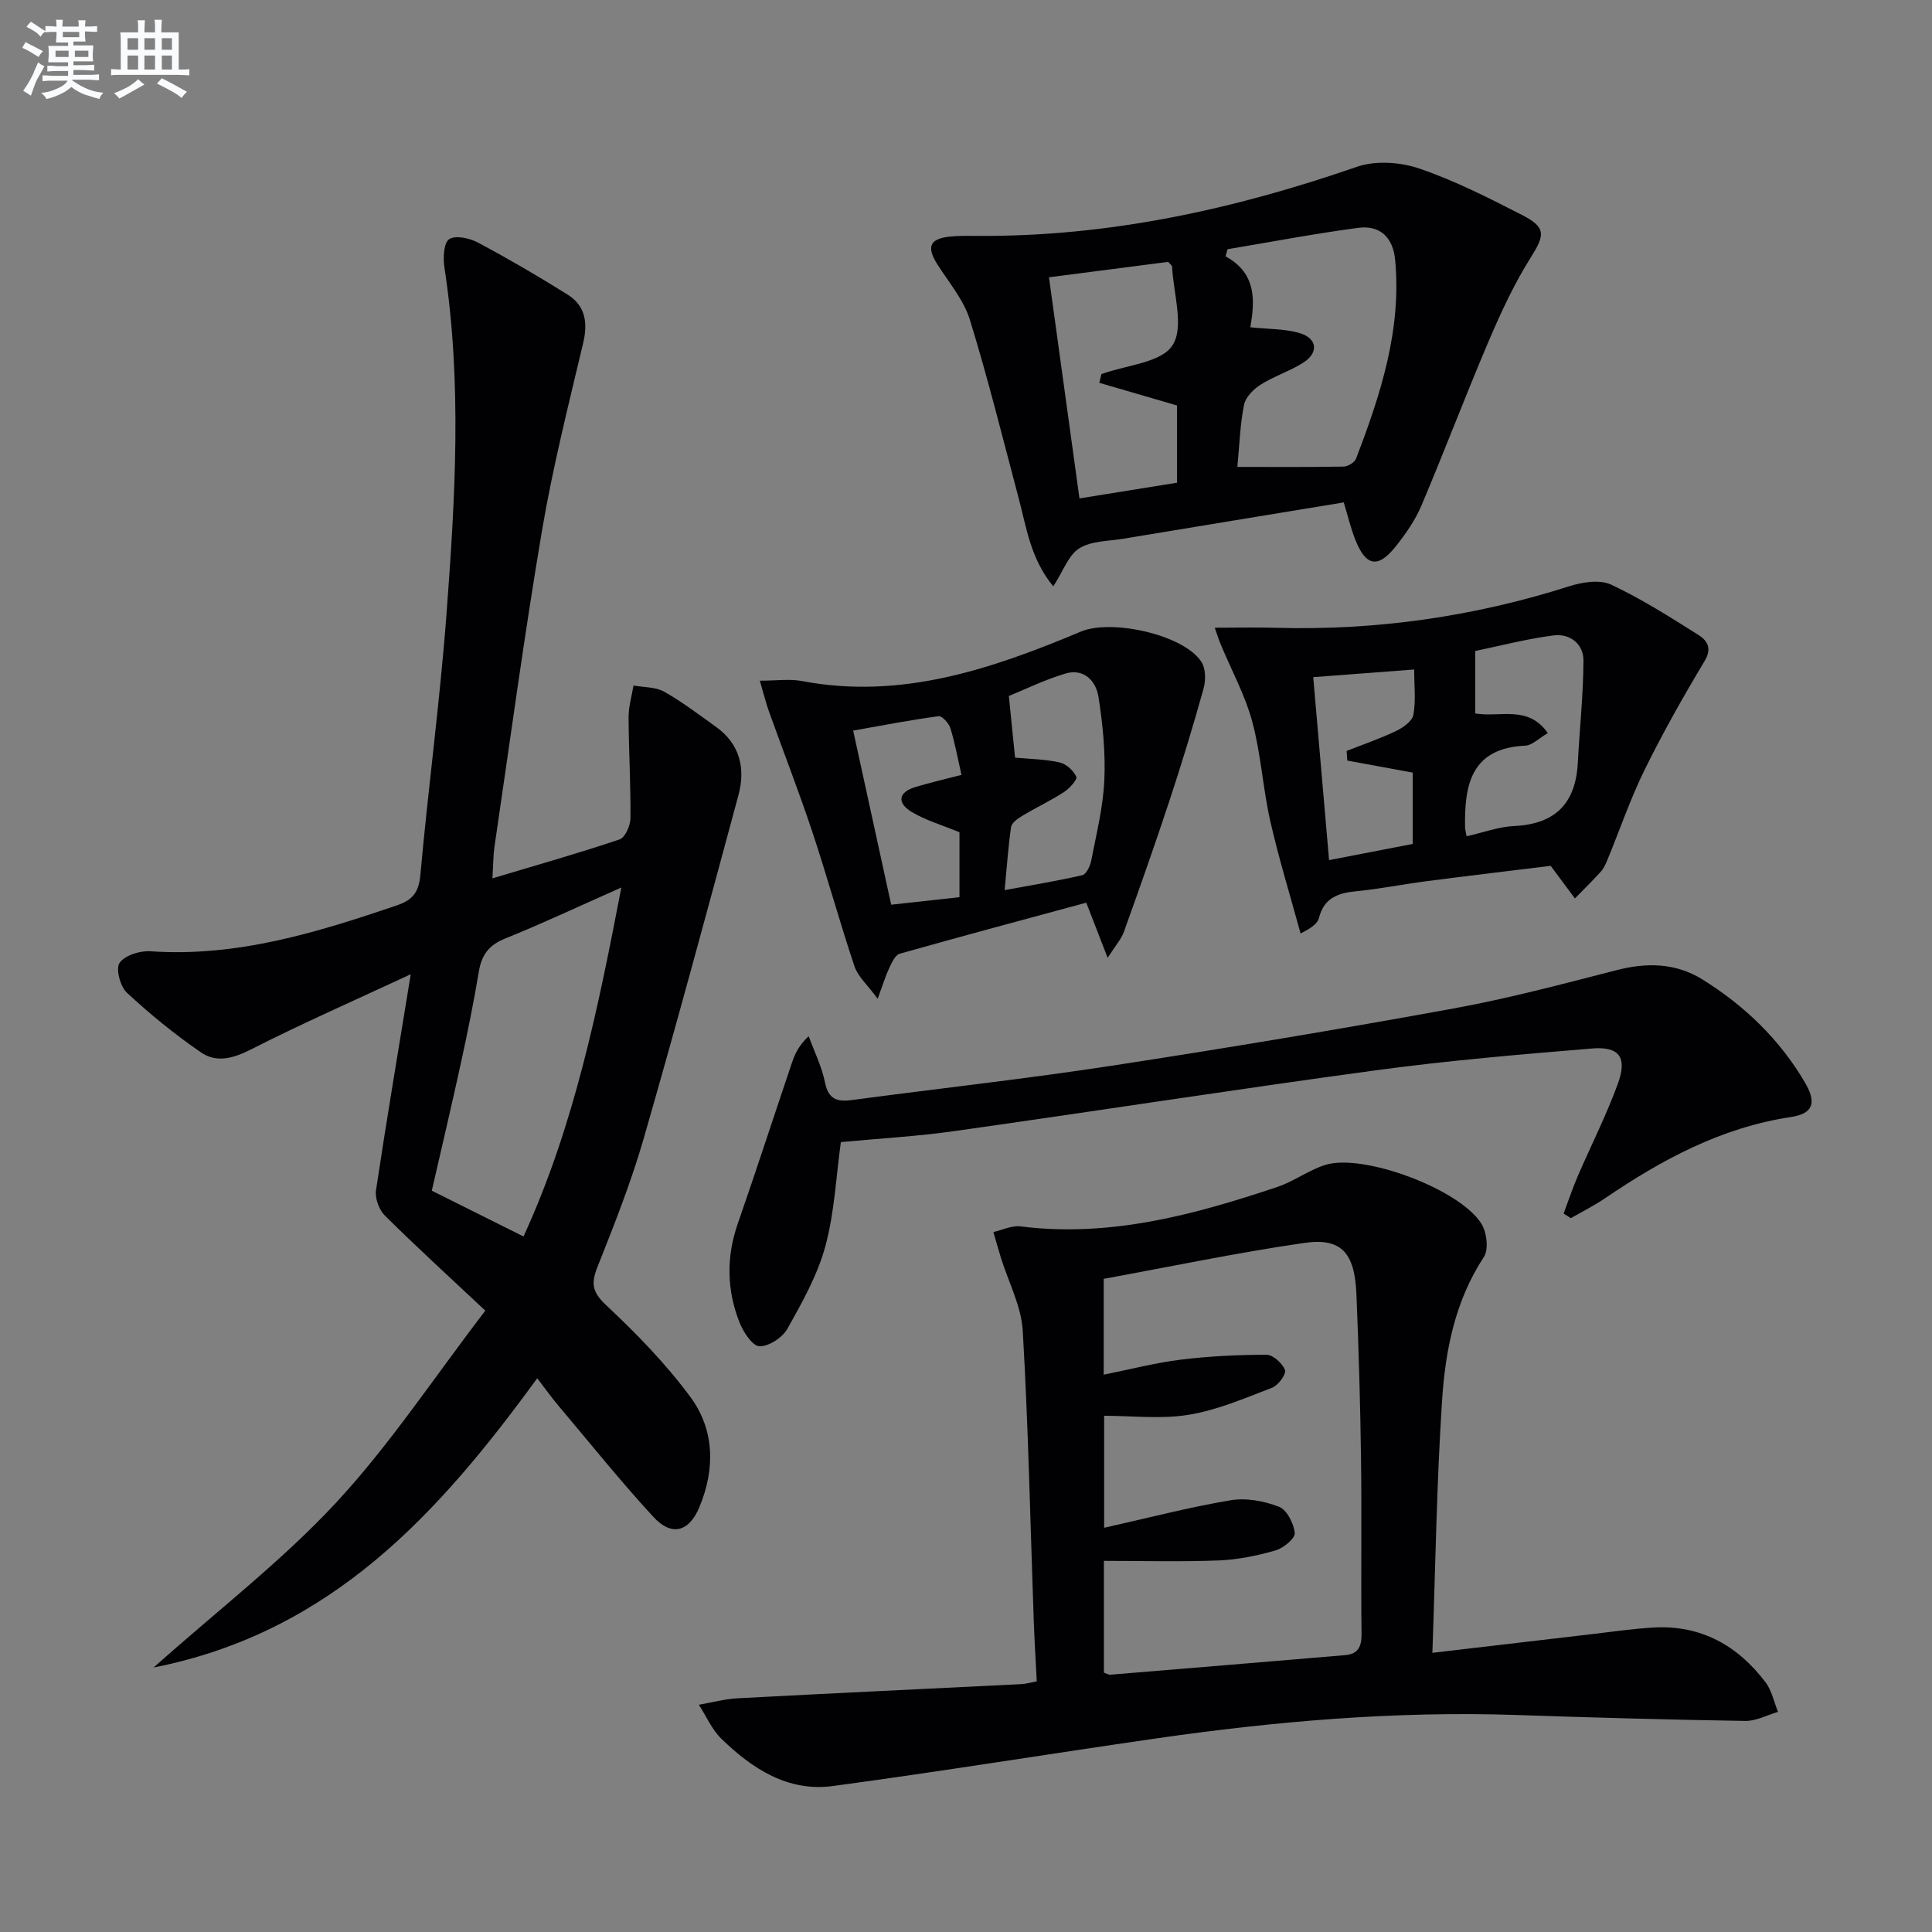
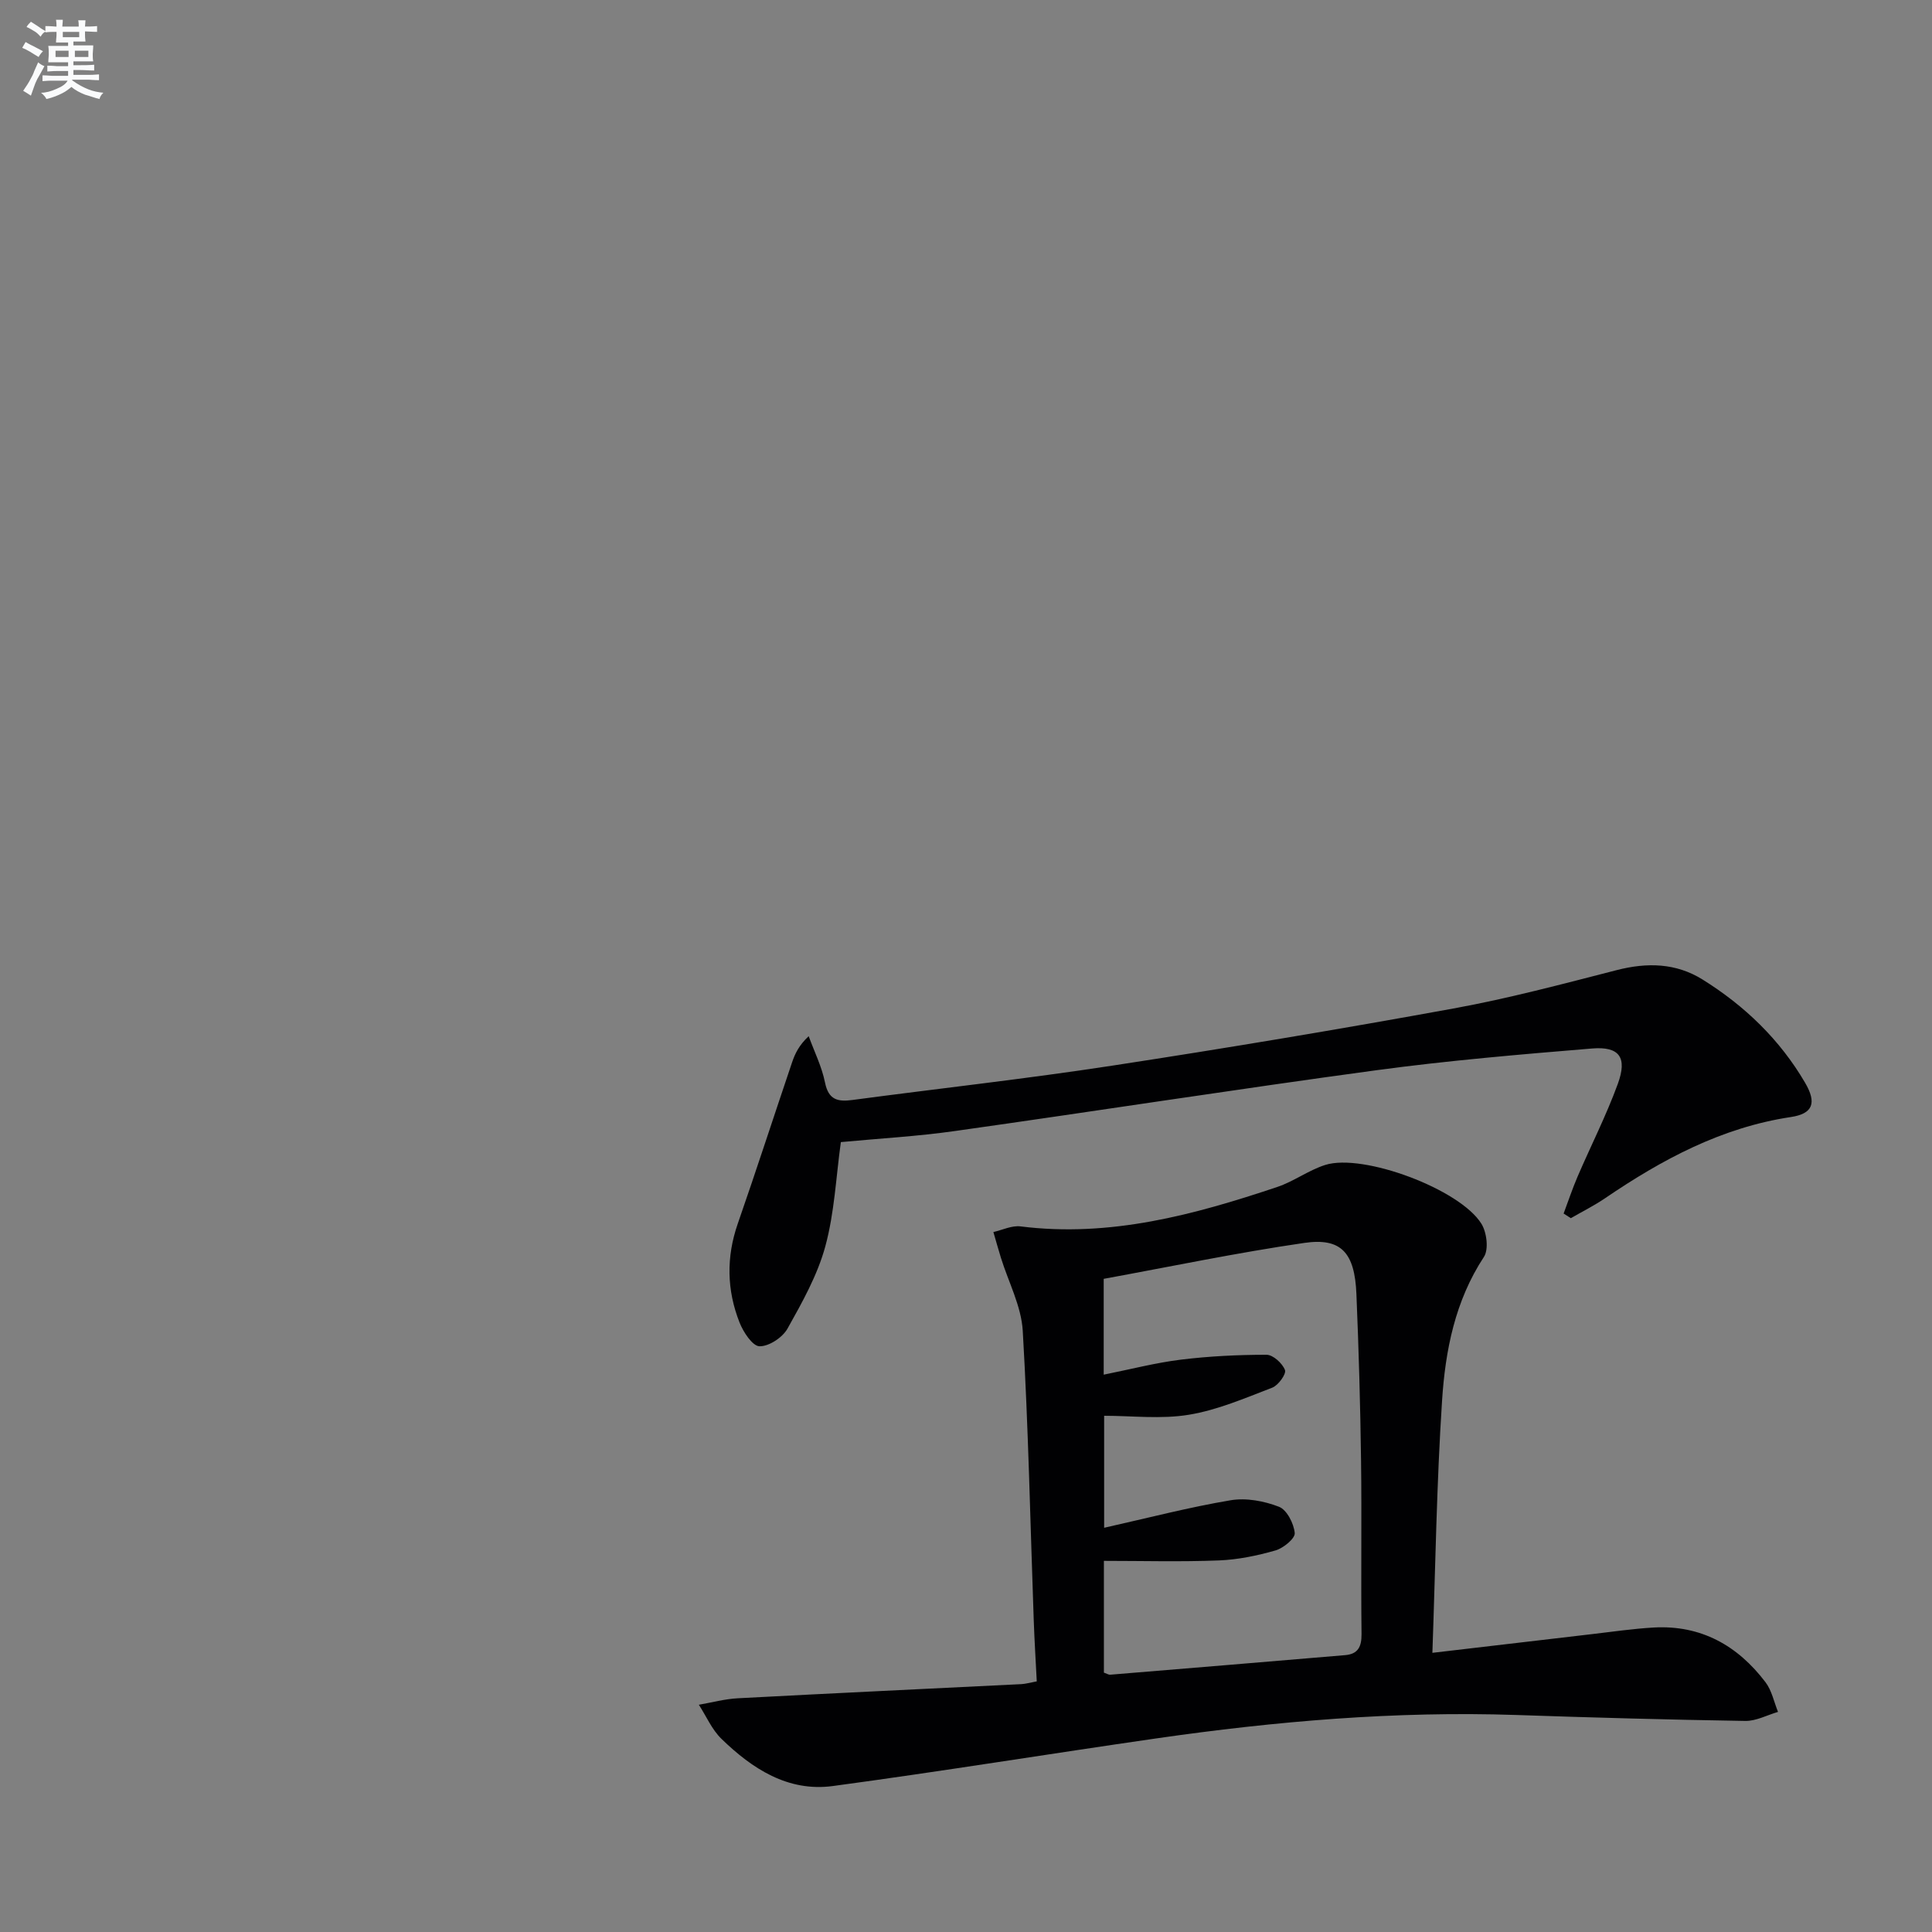
<svg xmlns="http://www.w3.org/2000/svg" enable-background="new 0 0 400 400" viewBox="0 0 400 400">
  <rect x="0" y="0" width="400" height="400" fill="#808080" stroke="none" />
  <g fill="#010103">
-     <path d="m85.04 201.71c-11.88 5.53-22.65 10.25-33.11 15.58-3.65 1.86-7.13 2.79-10.3.61-5.42-3.72-10.56-7.91-15.37-12.38-1.38-1.28-2.34-4.97-1.5-6.17 1.09-1.56 4.22-2.55 6.37-2.4 17.89 1.24 34.51-3.88 51.08-9.52 3.29-1.12 4.51-2.76 4.83-6.35 1.62-18.03 4.06-35.99 5.41-54.04 1.79-23.88 3.23-47.82-.44-71.7-.3-1.95-.15-5.08 1-5.83 1.31-.86 4.25-.2 5.98.73 6.3 3.36 12.47 6.96 18.52 10.75 3.7 2.32 4.23 5.82 3.22 10.07-3.05 12.87-6.3 25.73-8.51 38.76-3.68 21.75-6.62 43.62-9.84 65.45-.26 1.75-.24 3.55-.43 6.58 9.35-2.8 17.91-5.22 26.33-8.06 1.15-.39 2.24-2.86 2.25-4.38.07-6.96-.36-13.93-.39-20.89-.01-2.19.66-4.39 1.02-6.59 2.13.39 4.55.27 6.33 1.27 3.75 2.1 7.2 4.76 10.71 7.26 5.01 3.57 6.18 8.65 4.68 14.19-6.39 23.68-12.78 47.36-19.57 70.93-2.61 9.07-6.1 17.91-9.6 26.69-1.35 3.41-1.15 5.19 1.74 7.91 6.28 5.88 12.38 12.14 17.48 19.04 5.03 6.81 5.16 14.9 1.88 22.79-2.15 5.17-5.74 6.17-9.56 2.02-6.86-7.45-13.21-15.38-19.75-23.14-1.37-1.62-2.6-3.36-4.27-5.54-20.3 27.83-42.48 52.59-79.43 59.89 13.34-11.89 26.53-22.03 37.7-34.04 11.13-11.97 20.23-25.82 30.98-39.84-7.55-7.09-14.31-13.25-20.8-19.69-1.21-1.2-2.08-3.6-1.83-5.26 2.14-14.27 4.55-28.49 7.19-44.7zm23.35 54.29c10.5-22.92 15.42-47.11 20.25-72.25-8.64 3.83-16.29 7.43-24.12 10.59-3.34 1.35-4.81 3.4-5.38 6.81-1.06 6.38-2.36 12.73-3.74 19.05-1.93 8.84-4.01 17.65-6 26.32 6.35 3.17 12.28 6.13 18.99 9.48z" />
    <path d="m296.56 342.2c11.87-1.39 22.4-2.63 32.94-3.86 4.29-.5 8.57-1.13 12.87-1.38 9.79-.55 17.39 3.72 23.16 11.33 1.3 1.71 1.75 4.07 2.59 6.14-2.26.66-4.54 1.91-6.79 1.87-15.8-.25-31.6-.69-47.39-1.23-25.02-.84-49.84 1.29-74.55 4.85-22.33 3.22-44.6 6.85-66.96 9.86-9.28 1.25-16.69-3.58-23.06-9.77-1.98-1.92-3.14-4.68-4.68-7.06 2.68-.46 5.36-1.2 8.06-1.34 19.58-1.04 39.16-1.96 58.74-2.93.81-.04 1.6-.28 3.16-.57-.22-4.31-.48-8.53-.63-12.77-.71-19.94-1.11-39.89-2.27-59.81-.3-5.11-2.96-10.08-4.52-15.12-.55-1.77-1.04-3.55-1.56-5.33 1.87-.42 3.81-1.39 5.6-1.17 18.52 2.33 35.93-2.38 53.17-8.16 3.43-1.15 6.49-3.47 9.93-4.56 7.82-2.48 27.92 5.01 32.35 12.19 1.1 1.78 1.53 5.29.51 6.85-5.99 9.11-8 19.39-8.67 29.81-1.12 17.09-1.36 34.19-2 52.16zm-68.05-77.43v19.84c5.64-1.13 10.77-2.47 15.98-3.11 5.87-.72 11.82-1.01 17.73-1.01 1.35 0 3.29 1.77 3.82 3.16.31.81-1.38 3.17-2.63 3.65-5.66 2.17-11.36 4.64-17.28 5.61-5.75.95-11.78.21-17.53.21v23.19c9.15-2.05 17.61-4.26 26.2-5.7 3.21-.54 6.93.16 10 1.35 1.63.63 3.08 3.47 3.26 5.44.1 1.12-2.35 3.13-3.98 3.6-3.8 1.09-7.78 1.91-11.71 2.07-7.91.31-15.84.09-23.82.09v23.14c.68.24 1 .46 1.29.43 16.22-1.33 32.43-2.68 48.65-4.05 2.64-.22 3.43-1.71 3.4-4.37-.14-11.99.06-23.99-.1-35.98-.15-11.48-.48-22.95-.96-34.42-.35-8.54-3.13-11.69-10.77-10.58-13.92 2.02-27.71 4.91-41.55 7.44z" />
-     <path d="m218.07 121.4c-4.71-5.72-5.55-12.17-7.18-18.31-3.28-12.32-6.33-24.72-10.09-36.89-1.28-4.14-4.37-7.74-6.76-11.52-2.22-3.52-1.57-5.23 2.49-5.68 1.98-.22 3.99-.17 5.99-.16 27.04.17 52.96-5.49 78.4-14.3 3.85-1.34 8.98-.99 12.92.35 7.34 2.5 14.35 6.07 21.28 9.62 5.07 2.6 4.72 4.17 1.77 8.86-3.42 5.43-6.15 11.35-8.68 17.27-4.81 11.29-9.15 22.78-13.94 34.08-1.28 3.01-3.24 5.82-5.29 8.4-3.7 4.65-6.21 4.16-8.42-1.48-.9-2.29-1.46-4.7-2.35-7.62-15.26 2.51-30.42 4.99-45.58 7.51-3.11.52-6.65.43-9.15 1.98-2.23 1.36-3.29 4.62-5.41 7.89zm38.11-24.73c7.81 0 14.9.06 22-.07.89-.02 2.27-.85 2.57-1.63 5.07-13.24 9.46-26.64 8.1-41.16-.43-4.61-3.1-7.24-7.61-6.64-9.07 1.2-18.07 2.92-27.1 4.43-.13.49-.26.98-.4 1.47 6.56 3.58 6.03 9.41 5.13 14.69 3.73.4 7.12.29 10.2 1.2 3.67 1.08 3.99 4.06.78 6.11-2.78 1.77-6.03 2.79-8.82 4.55-1.48.93-3.14 2.58-3.46 4.17-.82 4-.93 8.15-1.39 12.88zm-28.58-17.41c.15-.6.29-1.21.44-1.81 5.11-1.87 12.41-2.33 14.73-5.98 2.45-3.84.16-10.71-.1-16.25-.01-.26-.39-.5-.81-1-7.99 1.03-16.14 2.09-24.68 3.19 2.12 15.35 4.17 30.22 6.31 45.78 7.17-1.15 13.85-2.22 20.2-3.25 0-6.38 0-11.79 0-15.99-5.76-1.68-10.93-3.19-16.09-4.69z" />
    <path d="m174.09 236.46c-1 7.21-1.32 14.6-3.21 21.56-1.62 5.97-4.78 11.6-7.84 17.06-1.03 1.84-3.85 3.7-5.8 3.65-1.45-.04-3.35-2.94-4.13-4.93-2.64-6.69-2.77-13.52-.37-20.43 3.86-11.1 7.48-22.28 11.25-33.42.61-1.81 1.44-3.55 3.44-5.42 1.16 3.19 2.72 6.31 3.38 9.6.72 3.57 2.61 4.02 5.67 3.61 17.93-2.39 35.92-4.37 53.8-7.11 23.59-3.61 47.14-7.55 70.62-11.83 11.38-2.07 22.61-5.07 33.83-7.95 6.28-1.61 12.23-1.49 17.75 1.94 8.74 5.44 16.03 12.46 21.25 21.39 2.47 4.22 1.57 6.41-2.95 7.09-14.35 2.16-26.68 8.79-38.45 16.8-2.26 1.54-4.73 2.77-7.11 4.14-.5-.32-.99-.64-1.49-.96.96-2.57 1.83-5.18 2.91-7.69 2.75-6.39 5.93-12.63 8.31-19.15 2.01-5.49.33-7.8-5.34-7.33-14.88 1.23-29.78 2.49-44.57 4.49-29.11 3.94-58.14 8.48-87.22 12.58-7.84 1.12-15.79 1.56-23.73 2.31z" />
-     <path d="m251.5 129.96c4.75 0 8.73-.1 12.7.02 20.75.58 40.97-2.31 60.76-8.62 2.68-.85 6.26-1.41 8.6-.32 6.27 2.93 12.17 6.7 18.05 10.4 1.77 1.11 2.95 2.69 1.31 5.42-4.41 7.35-8.64 14.84-12.42 22.52-2.93 5.95-5.08 12.28-7.61 18.42-.38.92-.78 1.9-1.42 2.62-1.73 1.93-3.59 3.73-5.4 5.59-1.48-1.99-2.96-3.98-5.02-6.75-7.86.97-16.71 2.02-25.54 3.16-4.94.64-9.84 1.62-14.79 2.11-3.76.37-6.6 1.41-7.64 5.51-.29 1.14-1.47 2.06-3.81 3.22-2.12-7.75-4.49-15.43-6.27-23.26-1.54-6.78-1.92-13.84-3.72-20.53-1.48-5.51-4.29-10.65-6.5-15.96-.38-.87-.66-1.78-1.28-3.55zm52.14 43.18c3.44-.77 6.61-1.97 9.83-2.12 8.55-.39 12.76-4.7 13.2-13.1.37-7.06 1.14-14.11 1.17-21.16.02-3.43-2.82-5.63-6.14-5.21-5.61.71-11.13 2.17-16.27 3.23v12.93c5.1.89 10.91-1.82 15.03 4.07-1.86 1.08-3.23 2.53-4.66 2.6-11.24.51-12.62 8.1-12.48 16.9 0 .33.1.64.32 1.86zm-31.75-32.94c1.12 12.89 2.18 25.18 3.28 37.88 6.22-1.2 11.82-2.28 17.32-3.35 0-5.43 0-10.33 0-14.77-4.78-.88-9.16-1.68-13.55-2.49-.05-.66-.09-1.32-.14-1.99 3.41-1.35 6.9-2.54 10.21-4.12 1.45-.7 3.37-2.03 3.61-3.34.54-2.96.17-6.09.17-9.41-7.21.55-13.63 1.04-20.9 1.59z" />
-     <path d="m157.31 140.93c3.5 0 6.19-.41 8.71.07 20.59 3.92 39.34-2.51 57.8-10.25 6.26-2.62 21.21.6 24.92 6.28.9 1.38.92 3.81.45 5.51-2.16 7.78-4.52 15.52-7.05 23.19-3.01 9.13-6.22 18.19-9.46 27.23-.53 1.47-1.68 2.72-3.35 5.35-1.71-4.41-2.97-7.64-4.43-11.42-12.81 3.47-25.75 6.93-38.63 10.57-.92.26-1.62 1.82-2.14 2.91-.75 1.57-1.25 3.26-2.42 6.41-2.16-2.94-4.09-4.6-4.79-6.69-3.1-9.25-5.68-18.68-8.76-27.93-2.77-8.32-5.96-16.5-8.92-24.76-.68-1.9-1.17-3.9-1.93-6.47zm50.69 43.36c5.79-1.07 10.97-1.91 16.07-3.09.82-.19 1.64-1.88 1.85-3 1.07-5.53 2.47-11.08 2.72-16.66.26-5.74-.32-11.59-1.22-17.29-.52-3.31-3.05-5.94-6.87-4.79-4.32 1.3-8.43 3.32-11.68 4.64.53 5.21.93 9.19 1.29 12.76 3.1.29 6.23.32 9.21.99 1.37.31 2.89 1.69 3.47 2.97.26.58-1.42 2.43-2.56 3.17-2.79 1.8-5.81 3.23-8.66 4.94-.92.55-2.15 1.43-2.29 2.3-.59 4.06-.86 8.16-1.33 13.06zm-8.94-23.86c-.81-3.57-1.36-6.68-2.29-9.66-.32-1.03-1.72-2.58-2.44-2.49-5.81.78-11.57 1.9-17.69 2.98 2.71 12.41 5.24 24.02 7.87 36.05 4.92-.54 9.47-1.04 14.14-1.56 0-4.96 0-9.54 0-13.44-3.65-1.51-7-2.47-9.9-4.21-2.93-1.76-2.96-4 .73-5.14 2.98-.91 6.03-1.6 9.58-2.53z" />
  </g>
  <path d="m6.8 9.5c.6.3 1.3.7 2.1 1.1-.4.4-.7.8-.9 1.2-.7-.4-1.3-.8-1.8-1.1s-1.1-.6-1.6-.8c.2-.4.5-.8.7-1.2.4.2.8.5 1.5.8zm.9 6.9c-.3.6-.5 1.1-.7 1.7s-.4 1.1-.6 1.7c-.6-.4-1.1-.7-1.6-1 .7-1 1.2-1.8 1.5-2.4.3-.5.6-1.1.8-1.7.3-.6.5-1.2.8-1.8.3.3.8.6 1.3.8-.7 1.3-1.2 2.2-1.5 2.7zm.1-11c.4.3 1 .7 1.7 1.1-.5.2-.8.6-1.1 1.1-.5-.6-1-1-1.4-1.2s-.9-.6-1.5-.8c.2-.4.5-.7.9-1.1.5.3.9.6 1.4.9zm10.5 13.1c1 .4 2 .6 3.1.7-.4.4-.7.8-.8 1.3-.9-.2-1.9-.6-3-.9-1-.4-2-.9-2.8-1.6-.5.4-1.1.9-1.9 1.3s-1.9.9-3.3 1.2c-.1-.3-.5-.8-1.1-1.3 1 0 2.1-.3 3.2-.8 1.2-.5 1.9-1 2.3-1.7h-3.2c-.4 0-1 0-2 .1v-1.2c1 0 1.7.1 2 .1h3.3v-1h-2.3c-.2 0-.9 0-2 .1v-1.2c1.2 0 1.9.1 2 .1h2.3v-.8h-4.1c0-.7.1-1.2.1-1.6 0-.5 0-1.1-.1-1.8h4.1v-.7h-2.5c0-.6.1-1.1.1-1.6v-.6h-.5c-.4 0-1 0-1.8.1v-1.3c1.2 0 1.9.1 2.1.1h.2c0-.3 0-.8-.1-1.4h1.4c0 .6-.1 1-.1 1.4h3.4c0-.4 0-.8-.1-1.3h1.5c0 .4-.1.9-.1 1.3.7 0 1.5 0 2.5-.1v1.2c-1 0-1.8-.1-2.5-.1v.6c0 .3 0 .8.1 1.5h-2.5v.8h4.1c0 .8-.1 1.3-.1 1.8s0 1 .1 1.5h-4.1v.8h1.4c.8 0 1.8 0 2.9-.1v1.2c-1 0-1.9-.1-2.8-.1h-1.5v1h3.2c.3 0 1 0 2.1-.1v1.2c-1.1 0-1.8-.1-2.1-.1h-3.4l-.1.1c1.4 1 2.4 1.5 3.4 1.9zm-4.1-6.7v-1.3h-2.7v1.3zm2.2-4.1v-1.1h-3.4v1.1zm1.9 4.1v-1.3h-2.8v1.3z" fill="#fafbfc" />
-   <path d="m37 6.7v2.3 5.4c1 0 1.8 0 2.2-.1v1.3c-.6 0-1.5-.1-2.5-.1h-11.9c-.7 0-1.3 0-1.8.1v-1.3c.5 0 1.1.1 2 .1v-5.2c0-1 0-1.8-.1-2.5h3.7c0-1.3 0-2.1-.1-2.5h1.5c0 .4-.1 1.3-.1 2.5h2.2c0-1.2 0-2.1-.1-2.6h1.5c0 .4-.1 1.3-.1 2.6zm-12.3 13.7c-.3-.4-.7-.8-1.1-1.1 1.1-.4 2.1-.9 2.9-1.3.8-.5 1.5-1 2.1-1.6.4.4.9.8 1.3 1.1-2.5 1.4-4.2 2.4-5.2 2.9zm3.9-10.1v-2.4h-2.2v2.4zm0 4.1v-2.9h-2.2v2.9zm3.5-4.1v-2.4h-2.2v2.4zm0 4.1v-2.9h-2.2v2.9zm.4 2.9 1-1.1c.6.3 1.4.7 2.5 1.3s2 1.1 2.7 1.5c-.4.4-.8.8-1.1 1.3-.8-.8-2.5-1.7-5.1-3zm3.1-7v-2.4h-2.1v2.4zm0 4.1v-2.9h-2.1v2.9z" fill="#fafbfc" />
</svg>